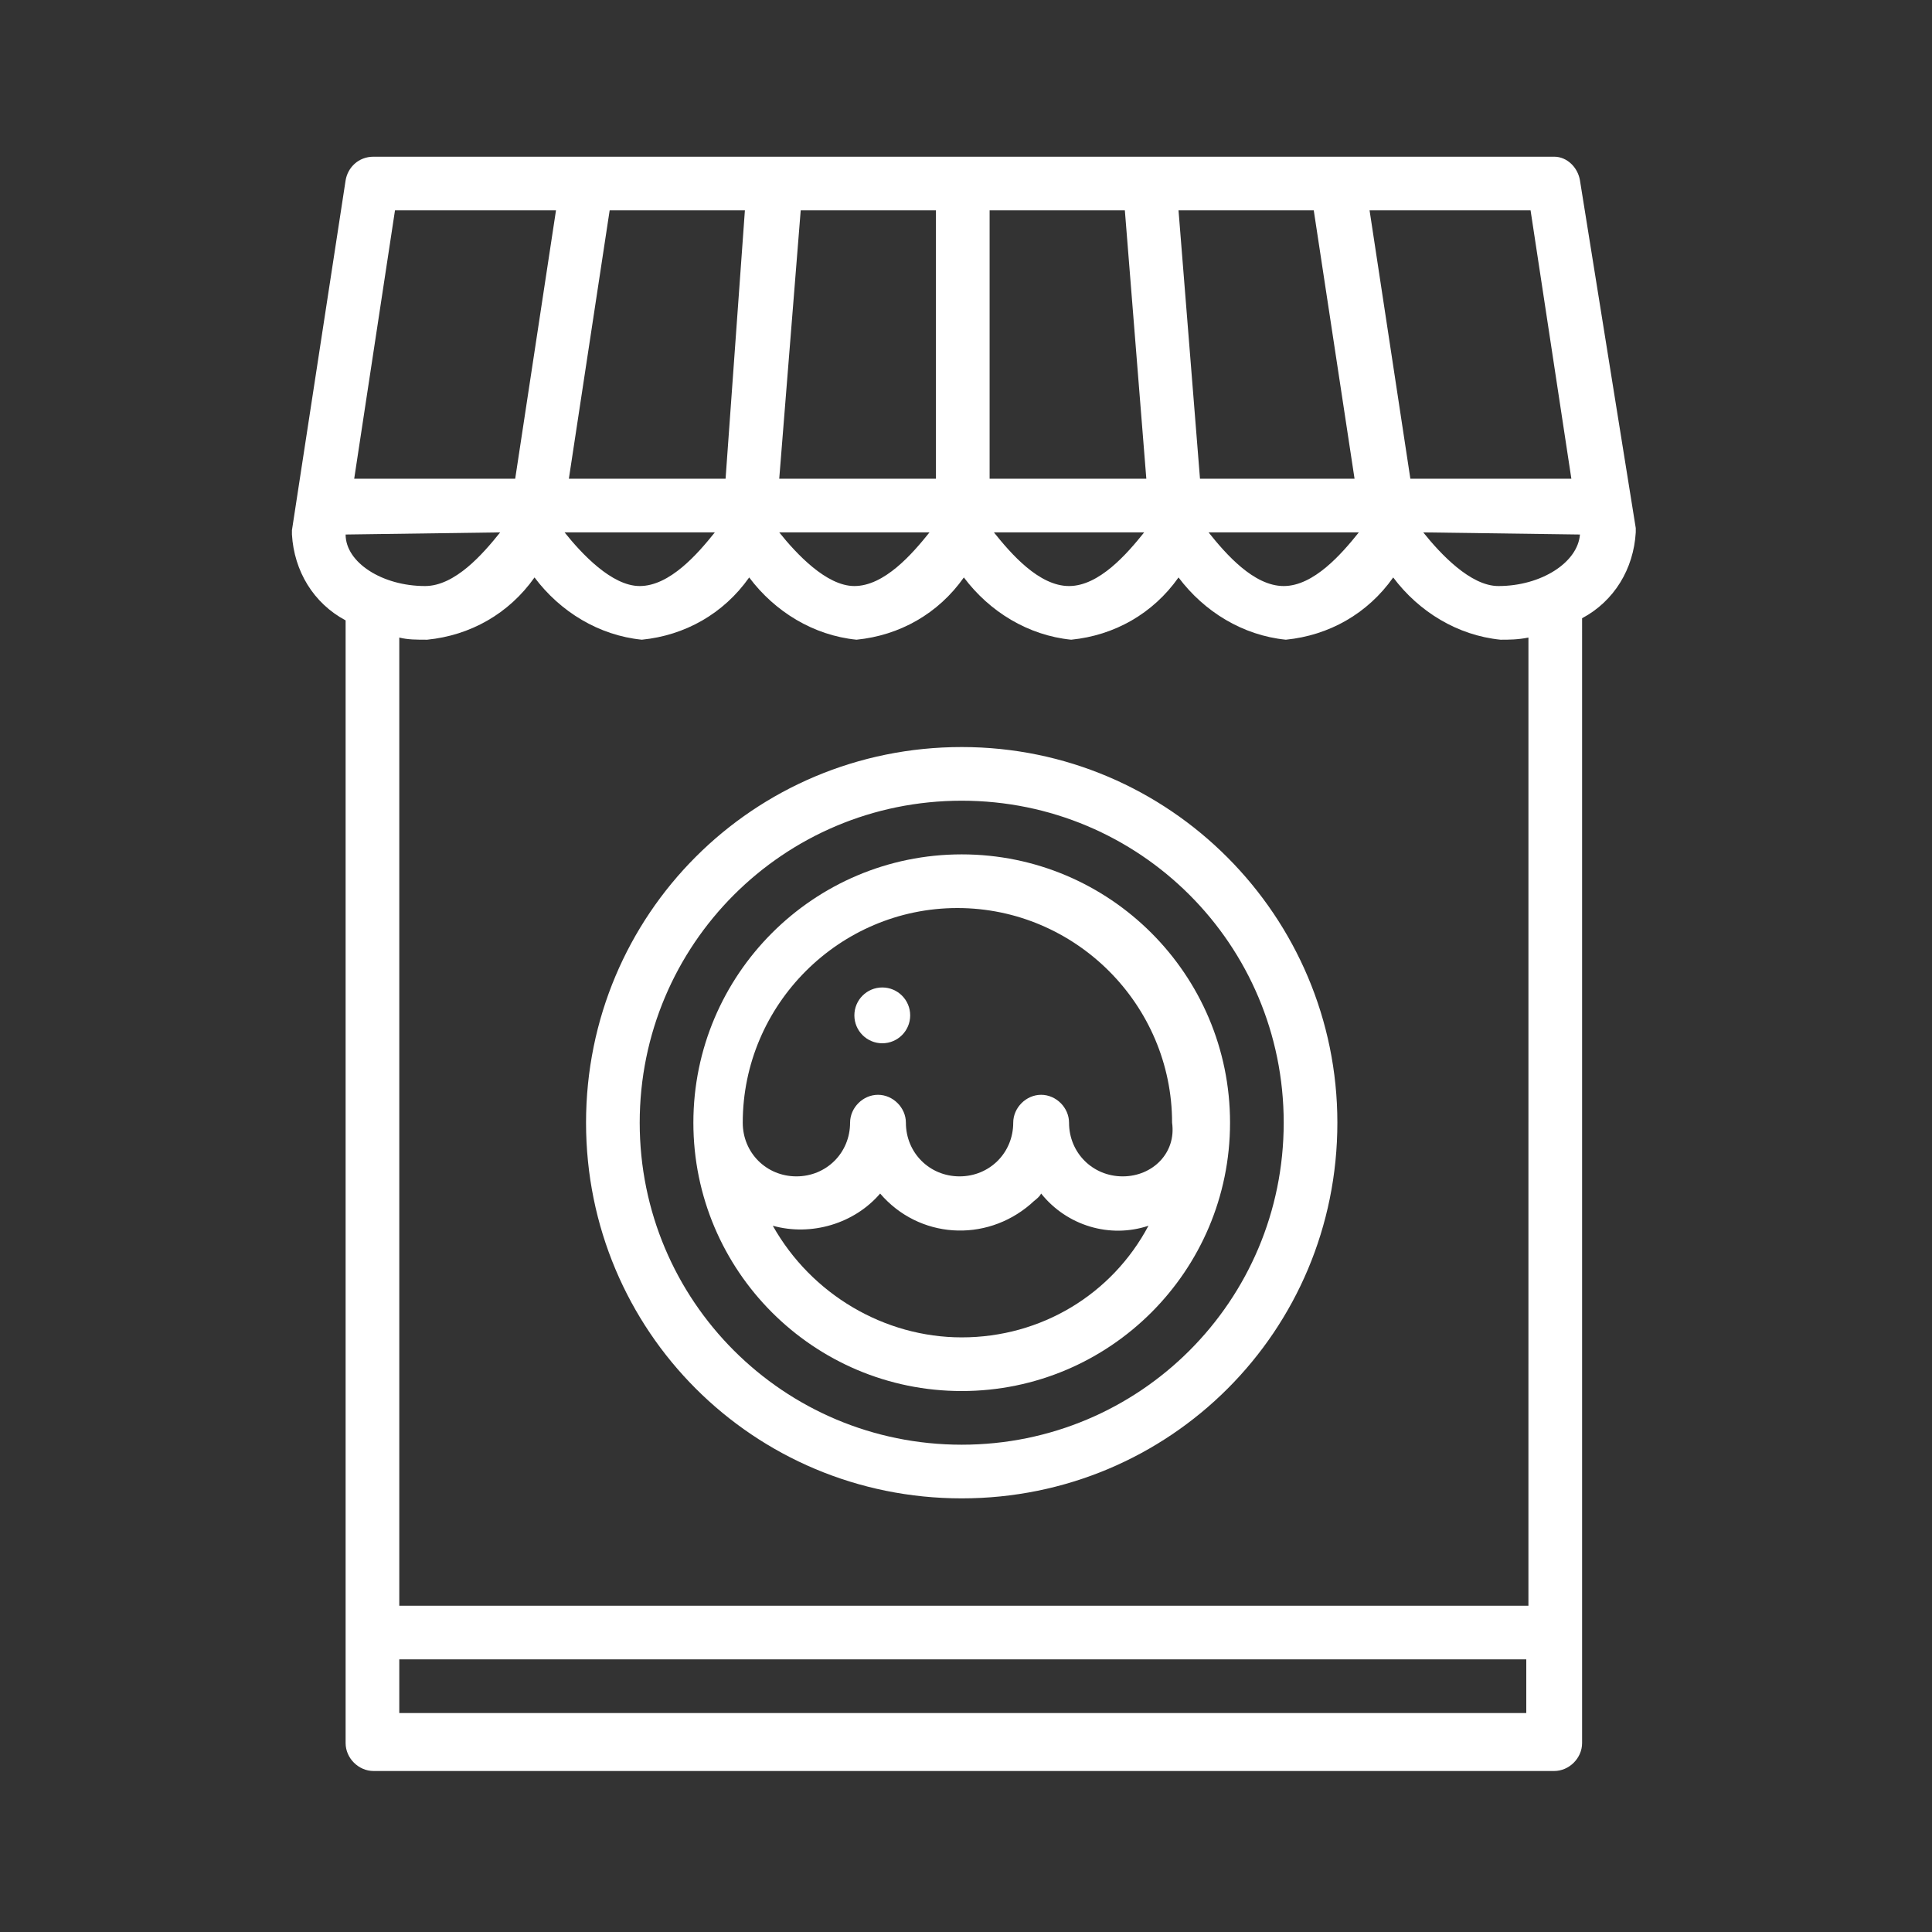
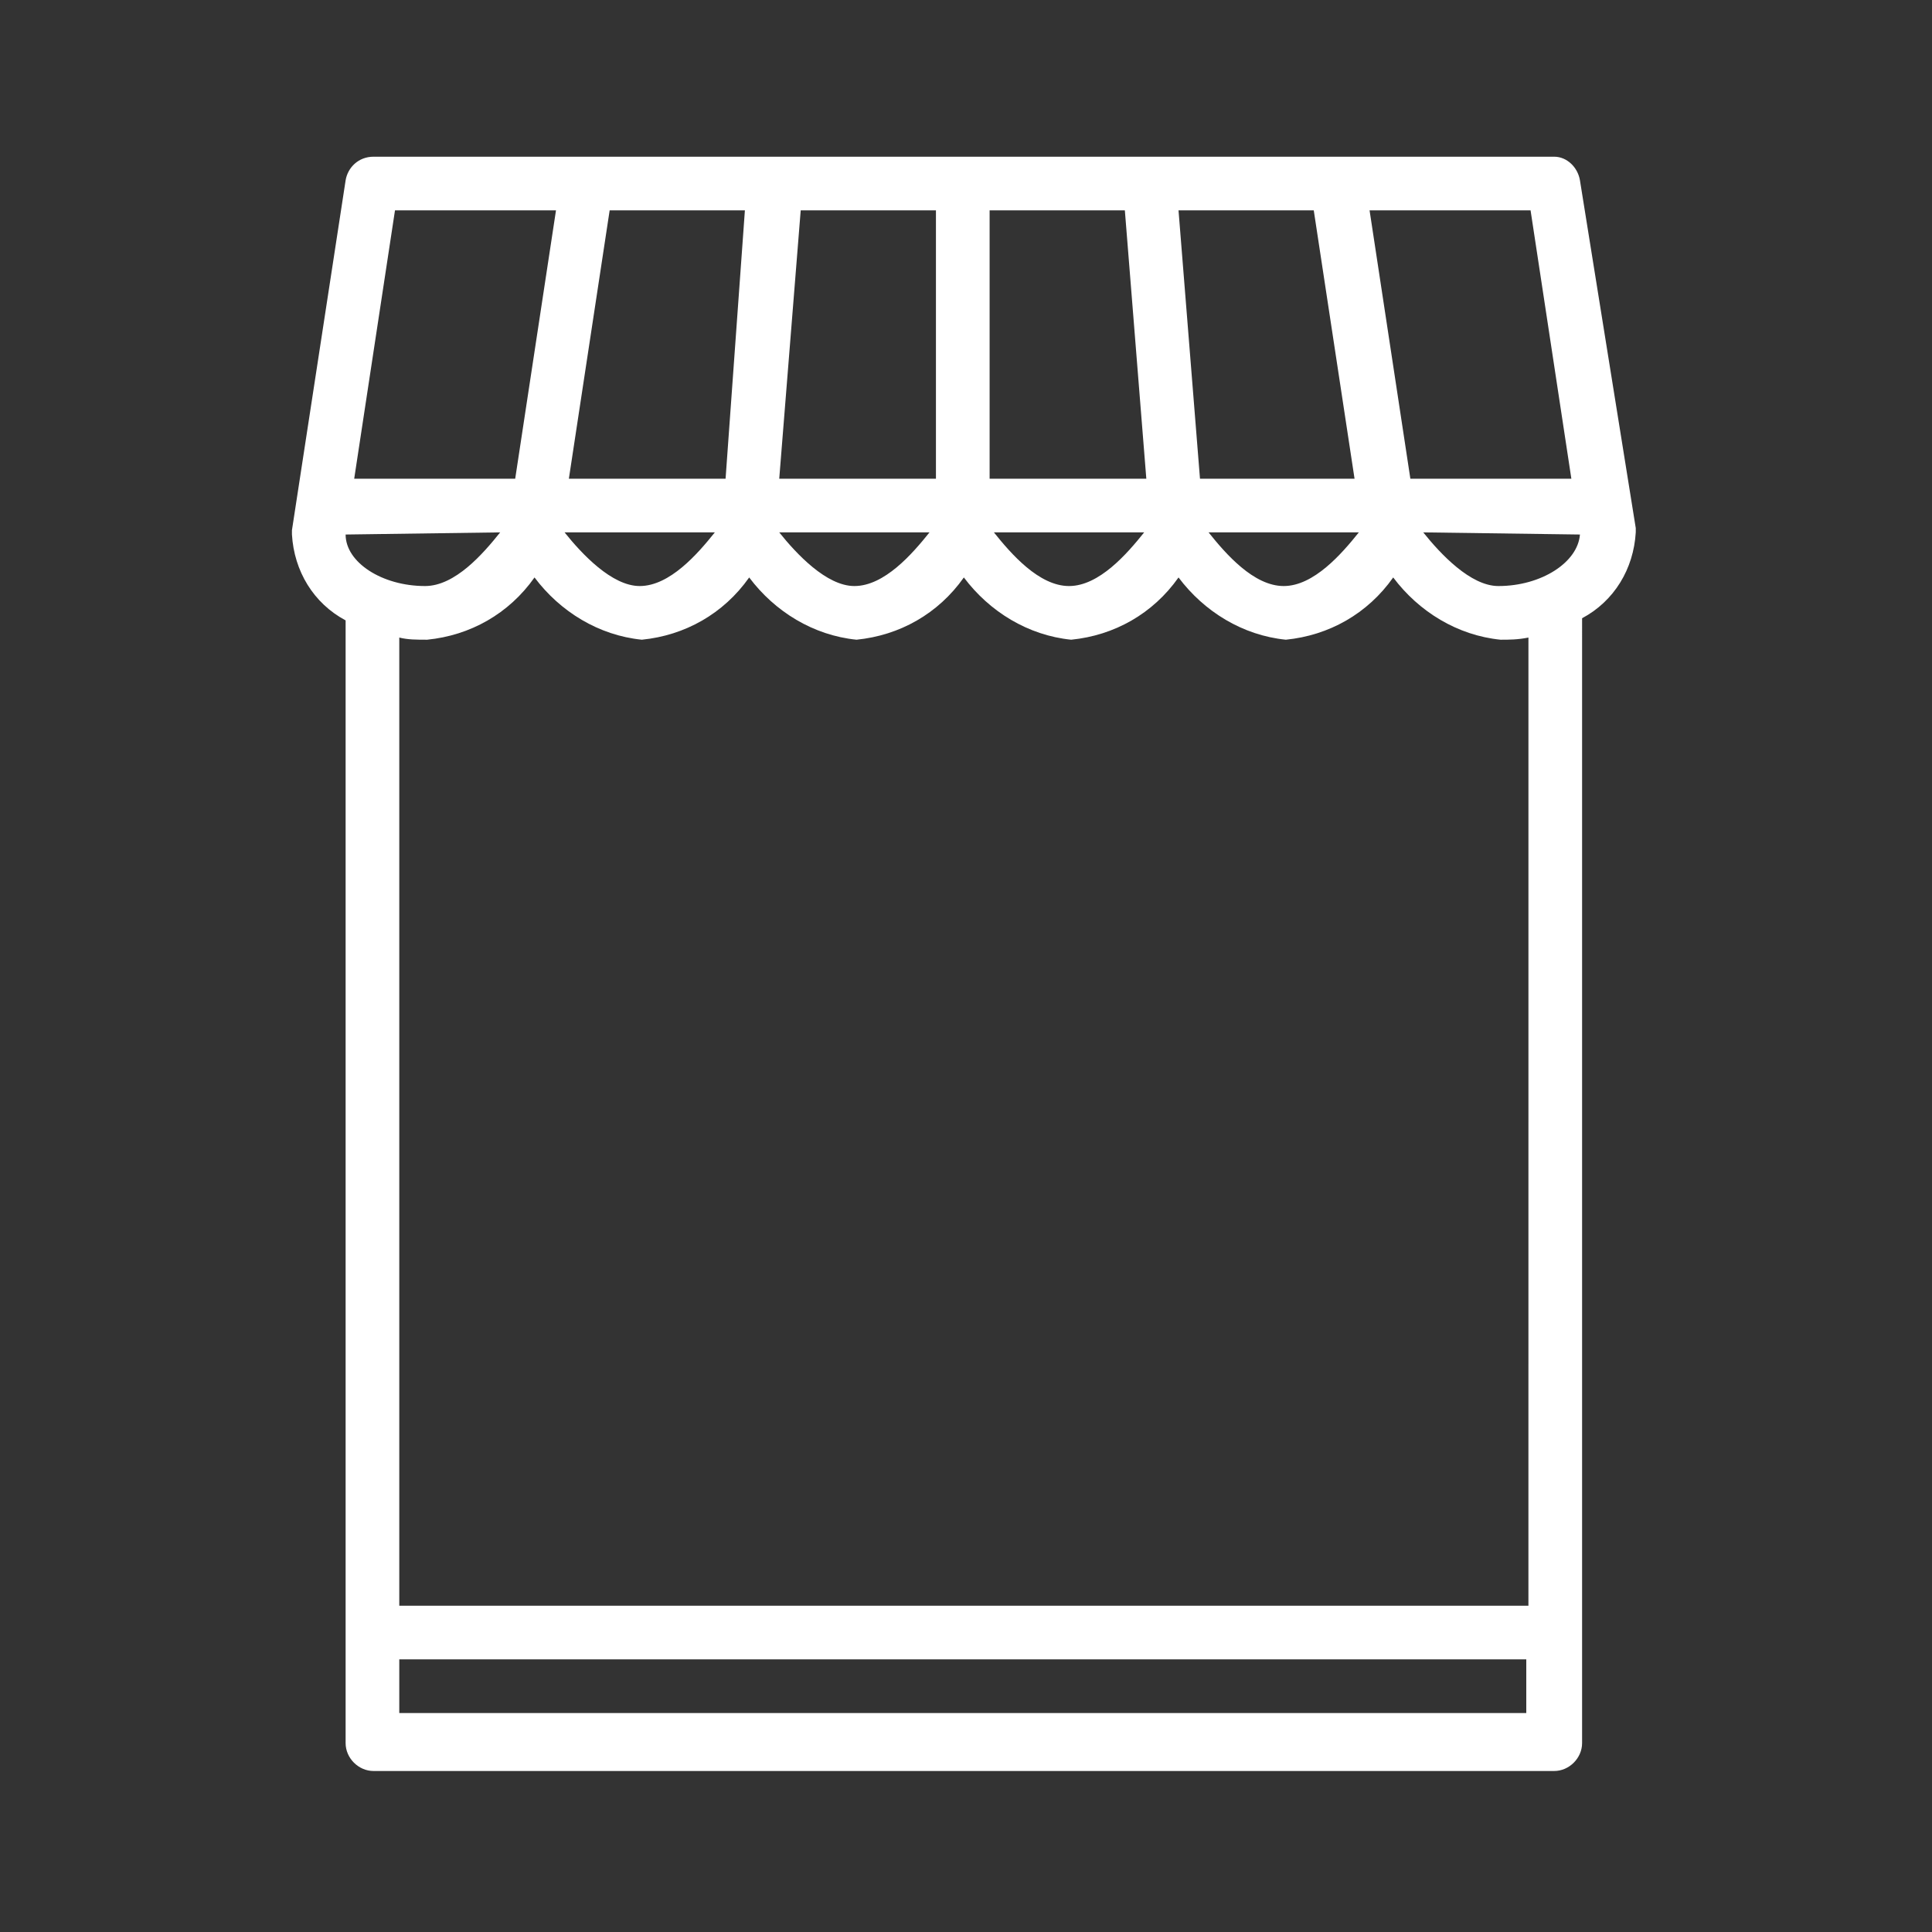
<svg xmlns="http://www.w3.org/2000/svg" id="Capa_1" x="0px" y="0px" viewBox="0 0 90 90" style="enable-background:new 0 0 90 90;" xml:space="preserve">
  <rect x="0" y="0" width="90" height="90" fill="#333333" stroke="none" />
  <style type="text/css"> .st0{fill:#FFFFFF;} </style>
  <g>
-     <path class="st0" d="M44.8,34.8c-9.7,0-17.5,7.8-17.5,17.5s7.8,17.5,17.5,17.5S62.3,62,62.3,52.3C62.3,42.7,54.5,34.8,44.8,34.8z M44.8,67.3c-8.3,0-15-6.7-15-15s6.7-15,15-15s15,6.7,15,15C59.8,60.6,53.1,67.3,44.8,67.3z" />
-     <path class="st0" d="M44.8,39.8c-6.9,0-12.5,5.6-12.5,12.5s5.6,12.5,12.5,12.5s12.5-5.6,12.5-12.5C57.3,45.4,51.7,39.8,44.8,39.8z M44.8,62.3c-3.6,0-7-2-8.8-5.2c1.8,0.5,3.8-0.1,5-1.5c1.8,2.1,4.9,2.3,7,0.5c0.2-0.2,0.4-0.3,0.5-0.5c1.2,1.5,3.2,2.1,5,1.5 C51.8,60.3,48.5,62.3,44.8,62.3z M52.3,54.8c-1.4,0-2.5-1.1-2.5-2.5c0-0.7-0.6-1.3-1.3-1.3c-0.7,0-1.3,0.6-1.3,1.3 c0,1.4-1.1,2.5-2.5,2.5c-1.4,0-2.5-1.1-2.5-2.5c0-0.7-0.6-1.3-1.3-1.3s-1.3,0.6-1.3,1.3c0,1.4-1.1,2.5-2.5,2.5 c-1.4,0-2.5-1.1-2.5-2.5c0-5.5,4.5-10,10-10s10,4.5,10,10C54.8,53.7,53.7,54.8,52.3,54.8z" />
-     <circle class="st0" cx="41.1" cy="47.3" r="1.3" />
    <path class="st0" d="M16.1,8.4l-2.5,16.3c0,0.1,0,0.1,0,0.2c0.1,1.7,1,3.2,2.5,4v52.3c0,0.7,0.6,1.3,1.3,1.3h55 c0.7,0,1.3-0.6,1.3-1.3V28.8c1.5-0.8,2.4-2.3,2.5-4c0-0.1,0-0.1,0-0.2L73.6,8.4c-0.1-0.6-0.6-1.1-1.2-1.1h-55 C16.7,7.3,16.2,7.8,16.1,8.4z M73.6,24.9c-0.1,1.3-1.8,2.4-3.8,2.4c-1.3,0-2.7-1.5-3.5-2.5L73.6,24.9L73.6,24.9z M55.9,22.3 l-1-12.5h6.3l1.9,12.5H55.9z M63.3,24.8c-0.8,1-2.1,2.5-3.5,2.5s-2.7-1.5-3.5-2.5H63.3z M53.4,22.3h-7.3V9.8h6.3L53.4,22.3z M53.3,24.8c-0.8,1-2.1,2.5-3.5,2.5s-2.7-1.5-3.5-2.5H53.3z M43.6,22.3h-7.3l1-12.5h6.3V22.3z M43.3,24.8c-0.8,1-2.1,2.5-3.5,2.5 c-1.3,0-2.7-1.5-3.5-2.5H43.3z M33.8,22.3h-7.3l1.9-12.5h6.3L33.8,22.3z M33.3,24.8c-0.8,1-2.1,2.5-3.5,2.5c-1.3,0-2.7-1.5-3.5-2.5 H33.3z M16.1,24.9L16.1,24.9l7.2-0.1c-0.8,1-2.1,2.5-3.5,2.5C17.8,27.3,16.1,26.2,16.1,24.9z M18.6,79.8v-2.5h52.5v2.5H18.6z M71.1,74.8H18.6V29.7c0.4,0.1,0.8,0.1,1.3,0.1c2-0.2,3.8-1.2,5-2.9c1.2,1.6,3,2.7,5,2.9c2-0.2,3.8-1.2,5-2.9c1.2,1.6,3,2.7,5,2.9 c2-0.2,3.8-1.2,5-2.9c1.2,1.6,3,2.7,5,2.9c2-0.2,3.8-1.2,5-2.9c1.2,1.6,3,2.7,5,2.9c2-0.2,3.8-1.2,5-2.9c1.2,1.6,3,2.7,5,2.9 c0.4,0,0.8,0,1.3-0.1V74.8z M73.2,22.3h-7.5L63.8,9.8h7.5L73.2,22.3z M25.9,9.8l-1.9,12.5h-7.5l1.9-12.5H25.9z" />
  </g>
</svg>